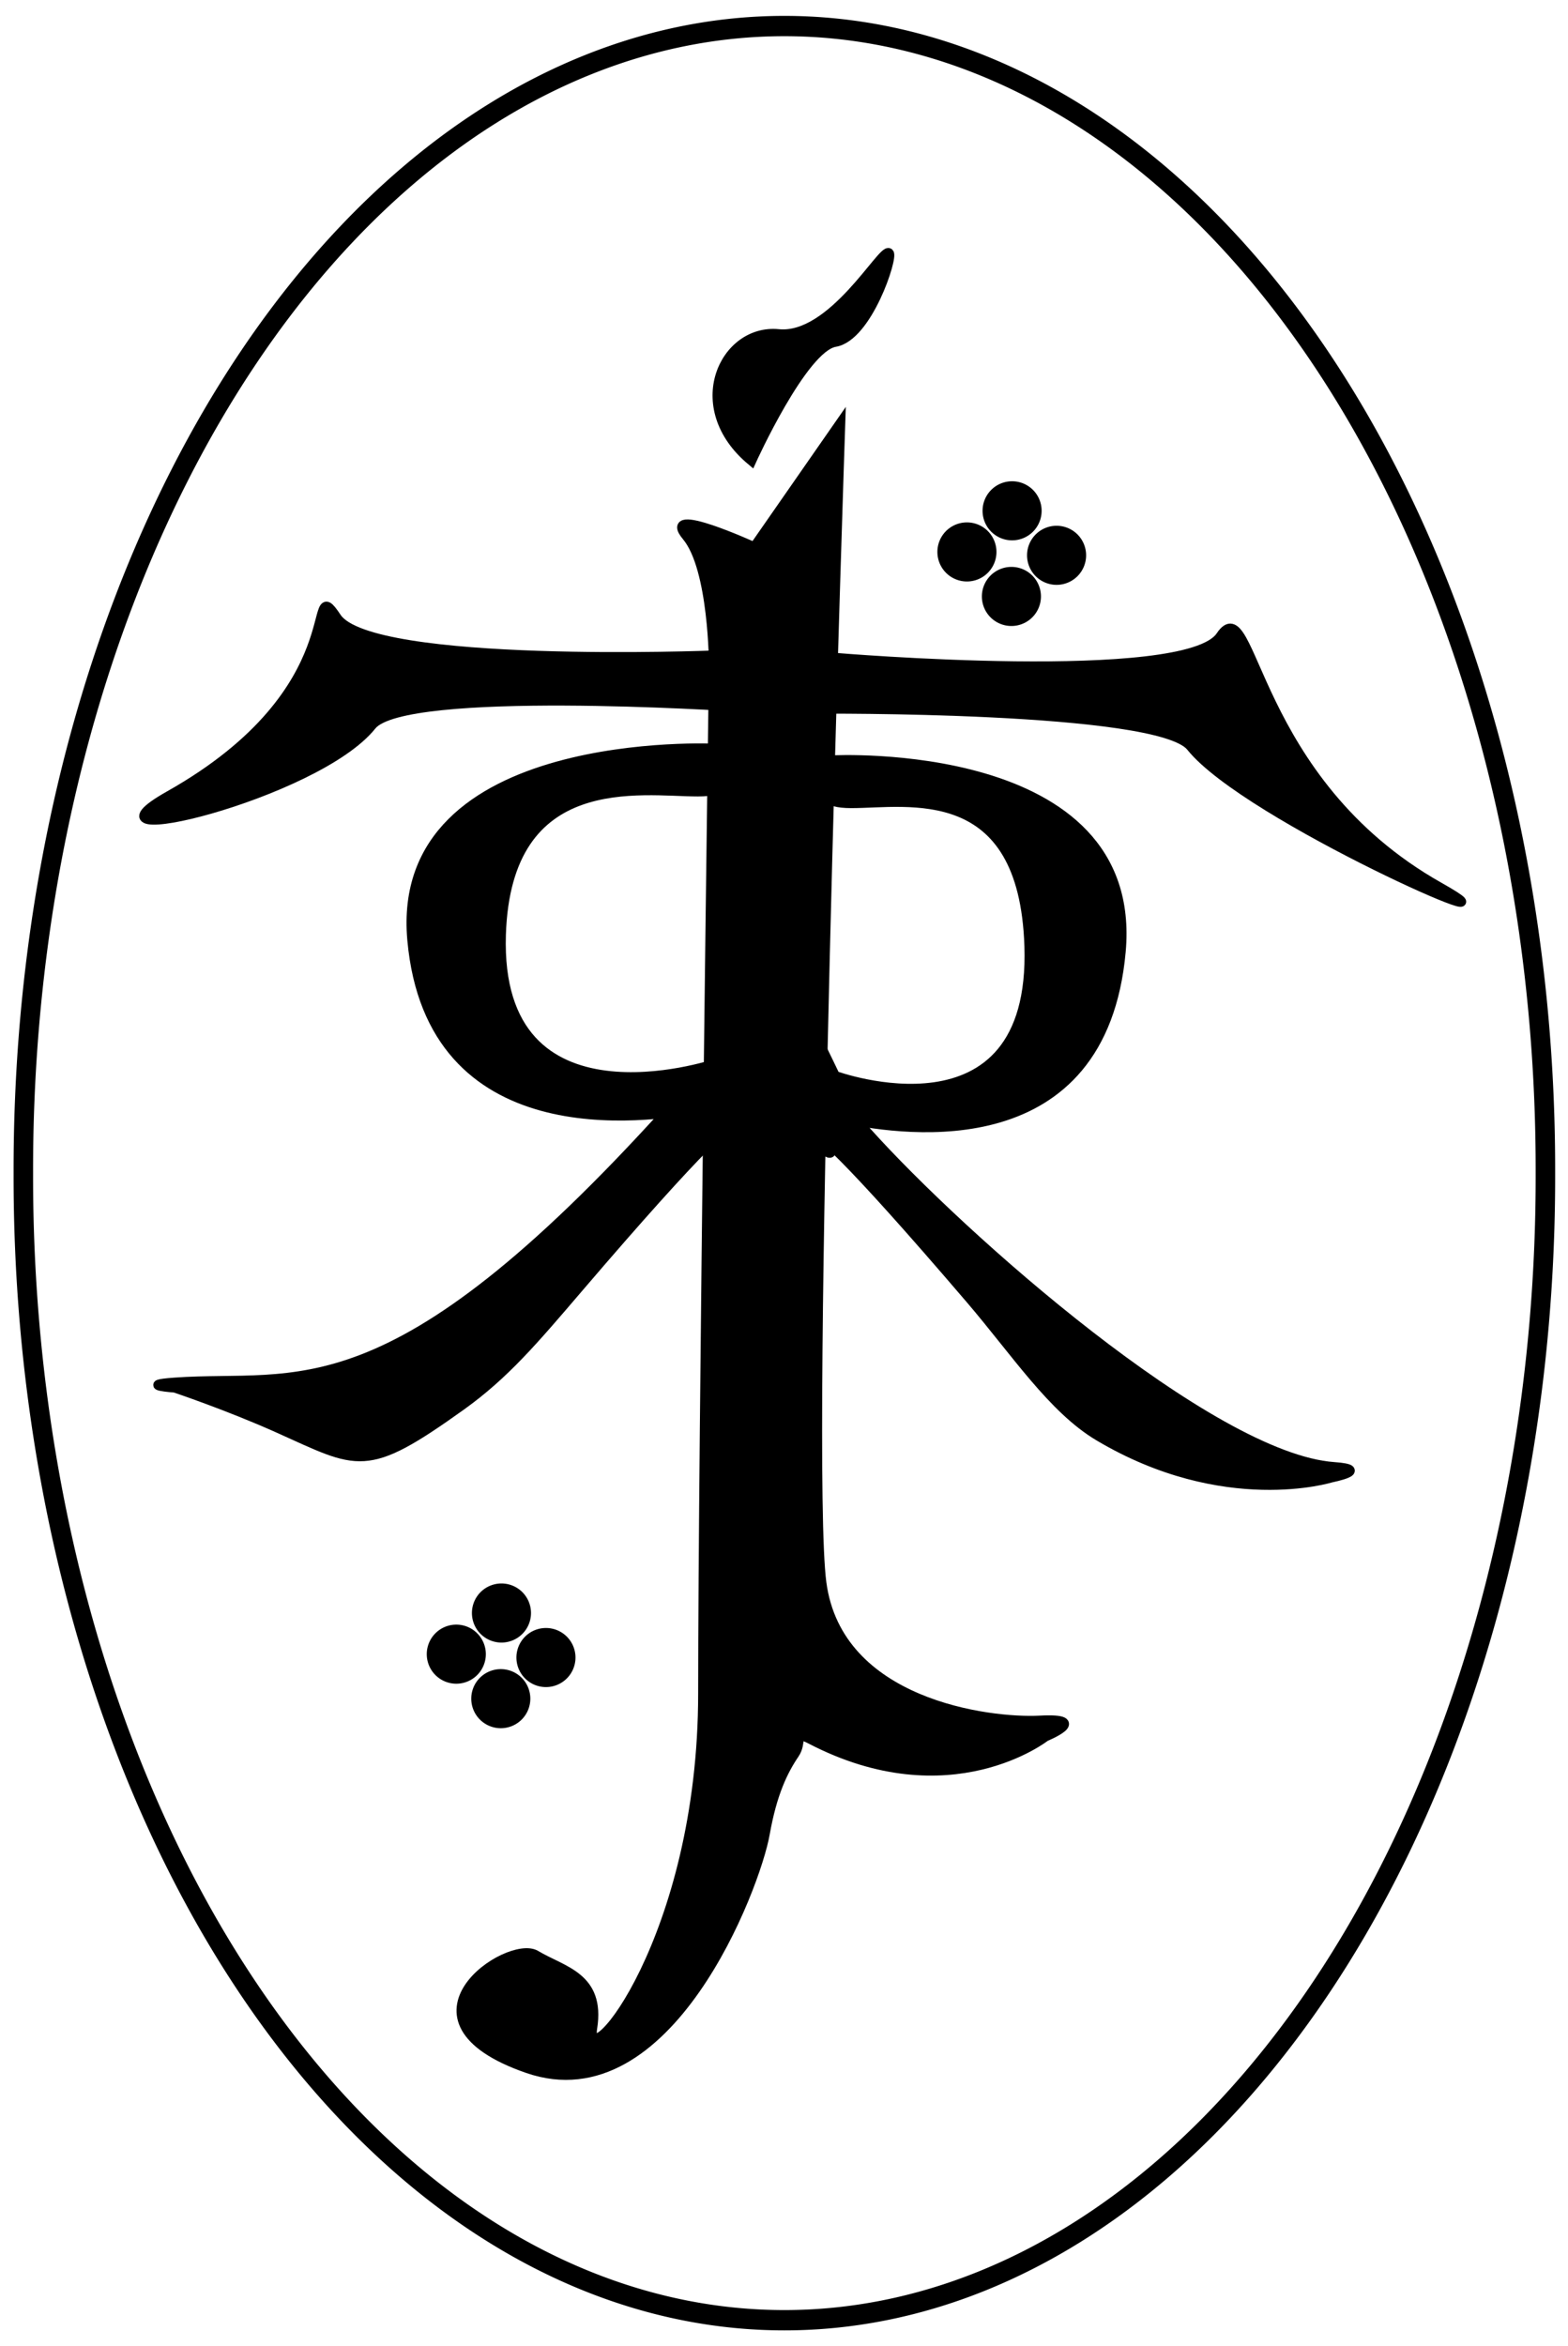
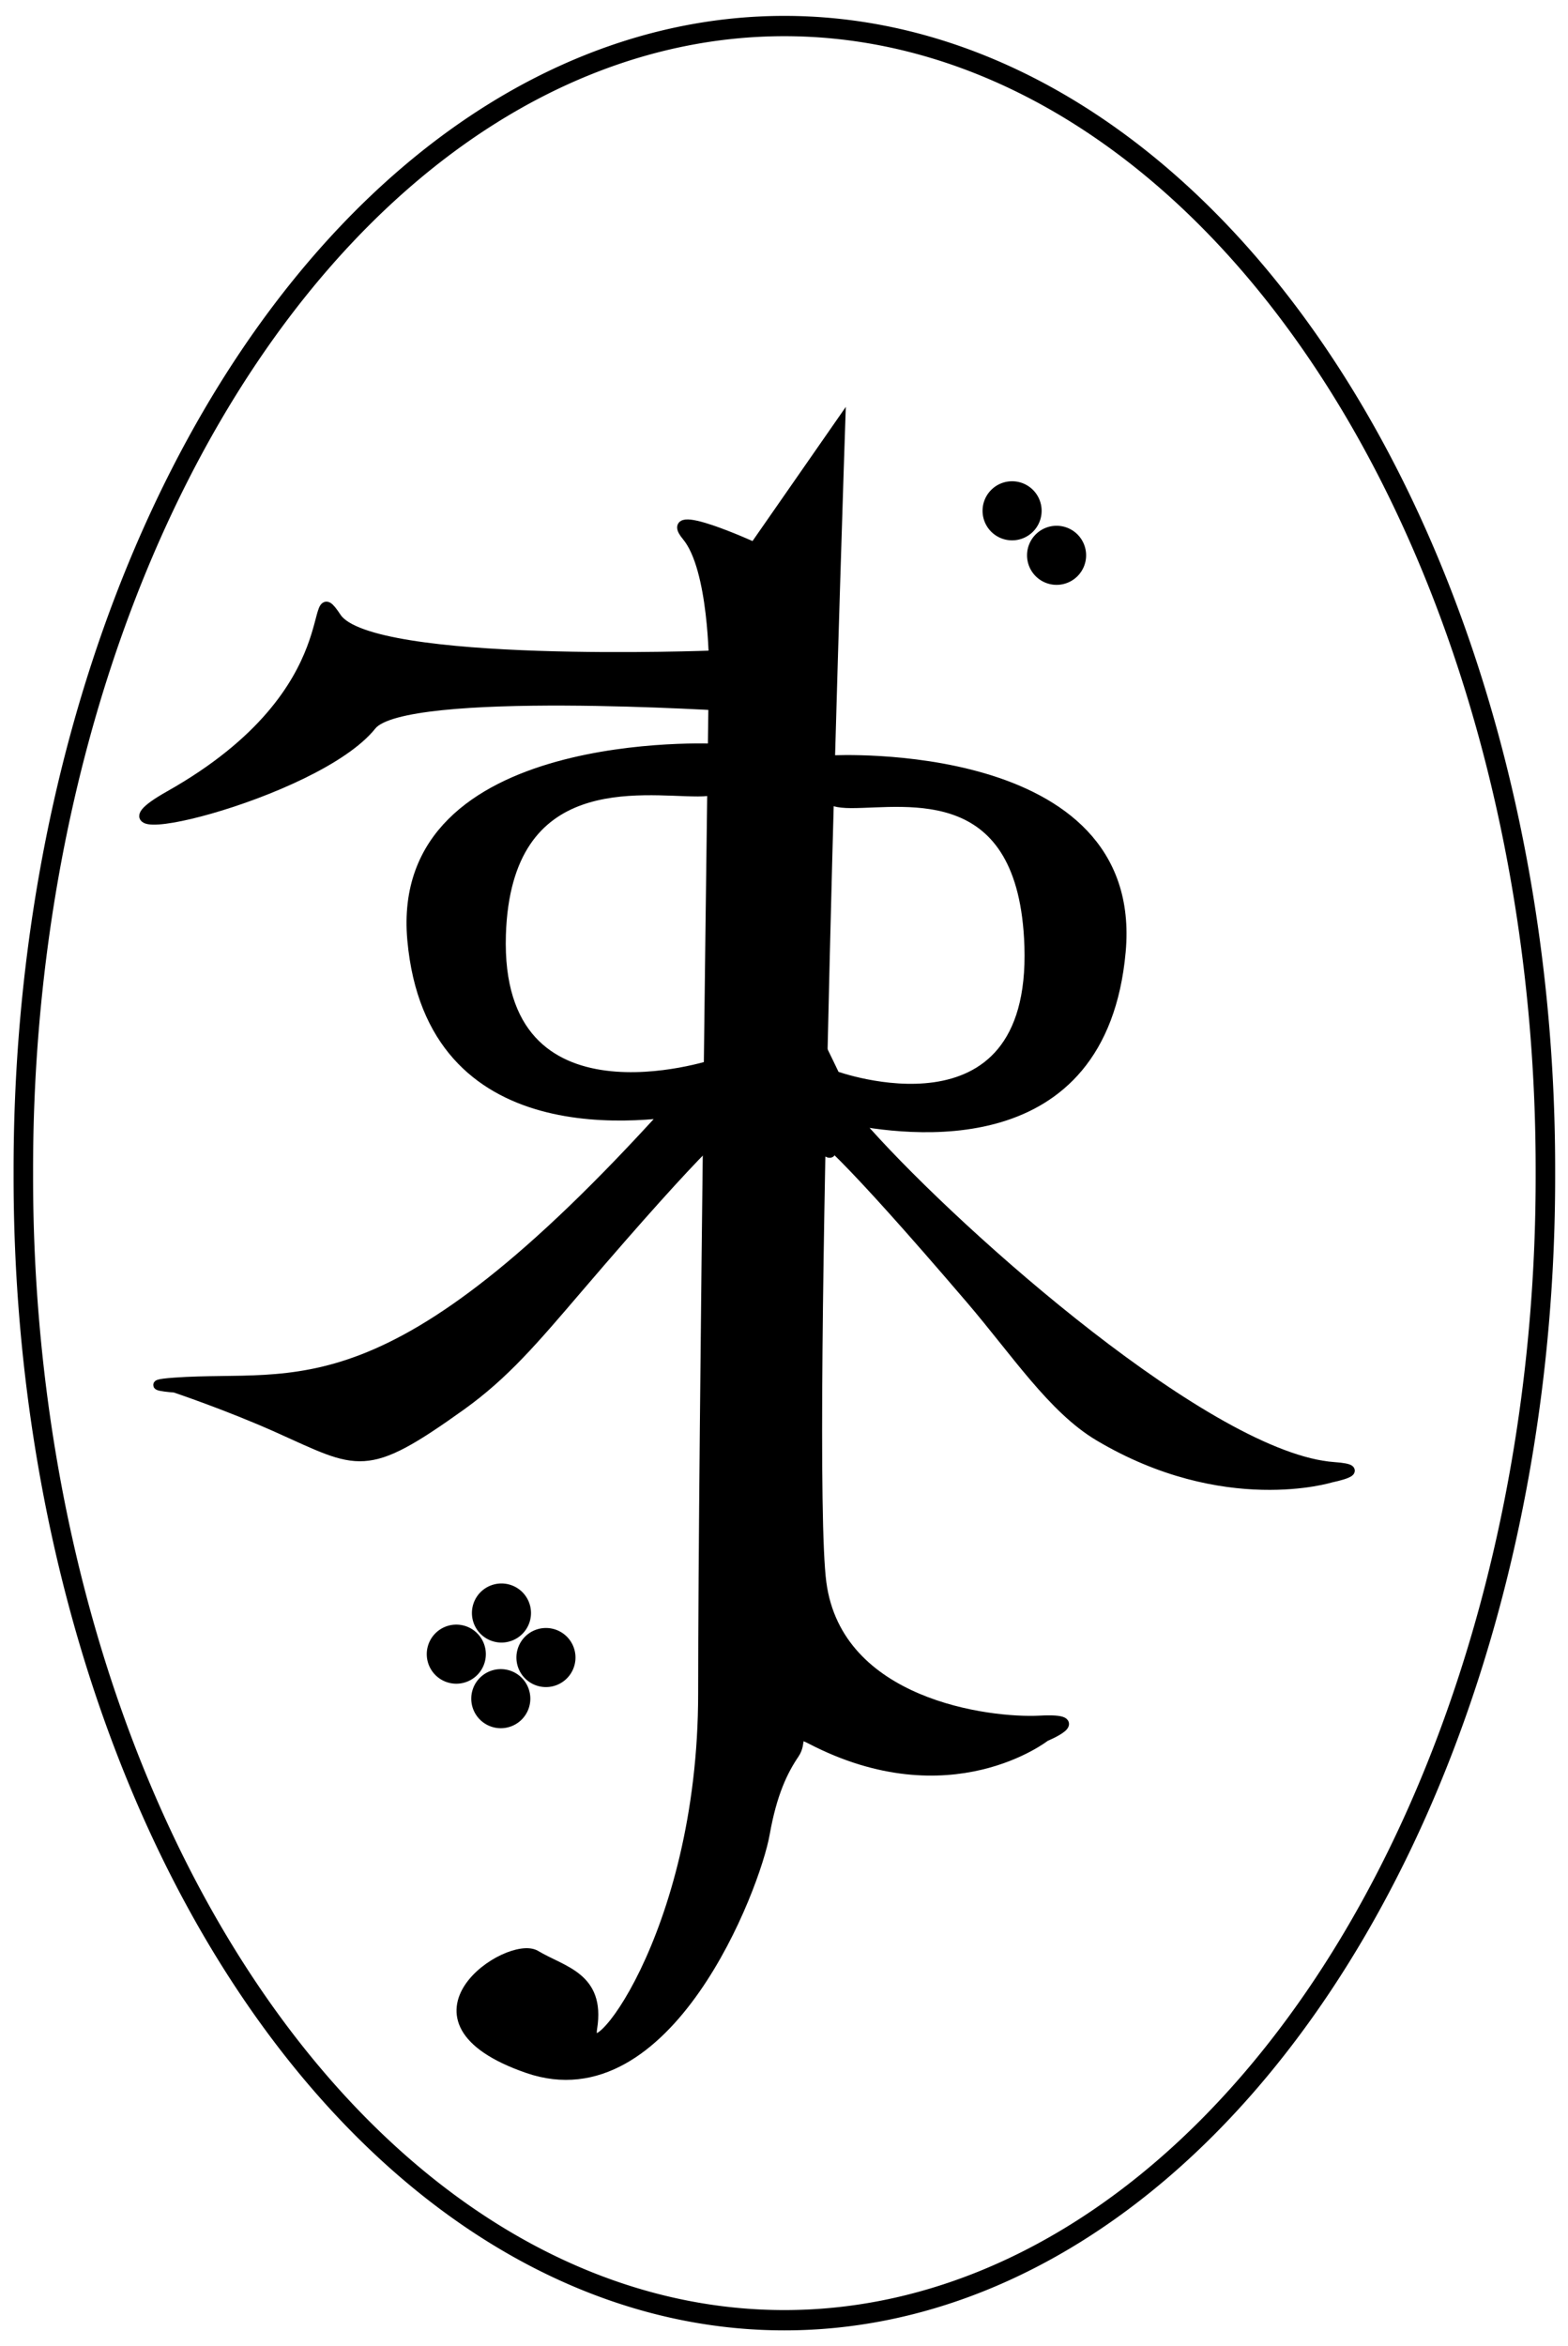
<svg xmlns="http://www.w3.org/2000/svg" xmlns:ns1="http://sodipodi.sourceforge.net/DTD/sodipodi-0.dtd" xmlns:ns2="http://www.inkscape.org/namespaces/inkscape" id="svg9928" ns1:version="0.32" ns2:version="0.45" width="160.151" height="239.536" version="1.0" ns1:docbase="C:\Documents and Settings\Sigurd\Mine dokumenter\Mine bilder" ns1:docname="Monogram.jpg" ns1:modified="true">
  <defs id="defs9931" />
  <ns1:namedview ns2:window-height="583" ns2:window-width="776" ns2:pageshadow="2" ns2:pageopacity="0.0" guidetolerance="10.0" gridtolerance="10.0" objecttolerance="10.0" borderopacity="1.0" bordercolor="#666666" pagecolor="#ffffff" id="base" ns2:zoom="1.4612403" ns2:cx="87.5" ns2:cy="129" ns2:window-x="66" ns2:window-y="66" ns2:current-layer="svg9928" />
  <g id="g10039" transform="matrix(0.844,0,0,0.844,13.287,19.124)">
    <path ns1:nodetypes="csccsscsssssssc" id="path1929" d="M 70.63,57.876 C 70.63,57.876 70.63,46.129 67.367,42.214 C 64.104,38.298 75.525,43.519 75.525,43.519 L 85.966,28.509 C 85.966,28.509 81.724,154.135 83.682,168.819 C 85.64,183.502 103.913,185.787 110.113,185.46 C 116.312,185.134 110.765,187.418 110.765,187.418 C 110.765,187.418 99.22,196.503 82.377,187.744 C 80.27,186.649 81.398,188.046 80.408,189.501 C 79.03,191.528 77.695,194.259 76.83,199.165 C 75.695,205.6 65.083,233.427 48.115,227.553 C 31.148,221.68 45.831,211.891 49.094,213.849 C 52.357,215.806 56.925,216.459 55.946,222.659 C 54.968,228.858 69.325,211.891 69.325,182.197 C 69.325,152.504 70.63,57.876 70.63,57.876 z " style="fill:#000000;fill-opacity:1;fill-rule:evenodd;stroke:#000000;stroke-width:1.161px;stroke-linecap:butt;stroke-linejoin:miter;stroke-opacity:1" />
    <path transform="matrix(1.161,0,0,1.161,-12.903,-6.731)" d="M 105.719 39.504 A 2.671 2.671 0 1 1  100.377,39.504 A 2.671 2.671 0 1 1  105.719 39.504 z" ns1:ry="2.6710875" ns1:rx="2.6710875" ns1:cy="39.503979" ns1:cx="103.04774" id="path1931" style="fill:#000000;fill-opacity:1;stroke:#000000;stroke-width:0.815;stroke-linecap:square;stroke-linejoin:bevel;stroke-miterlimit:4;stroke-dasharray:none;stroke-opacity:1" ns1:type="arc" />
    <path transform="matrix(1.161,0,0,1.161,-7.519,-1.347)" d="M 105.719 39.504 A 2.671 2.671 0 1 1  100.377,39.504 A 2.671 2.671 0 1 1  105.719 39.504 z" ns1:ry="2.6710875" ns1:rx="2.6710875" ns1:cy="39.503979" ns1:cx="103.04774" id="path1933" style="fill:#000000;fill-opacity:1;stroke:#000000;stroke-width:0.815;stroke-linecap:square;stroke-linejoin:bevel;stroke-miterlimit:4;stroke-dasharray:none;stroke-opacity:1" ns1:type="arc" />
-     <path transform="matrix(1.161,0,0,1.161,-18.369,-1.755)" d="M 105.719 39.504 A 2.671 2.671 0 1 1  100.377,39.504 A 2.671 2.671 0 1 1  105.719 39.504 z" ns1:ry="2.6710875" ns1:rx="2.6710875" ns1:cy="39.503979" ns1:cx="103.04774" id="path1935" style="fill:#000000;fill-opacity:1;stroke:#000000;stroke-width:0.815;stroke-linecap:square;stroke-linejoin:bevel;stroke-miterlimit:4;stroke-dasharray:none;stroke-opacity:1" ns1:type="arc" />
-     <path transform="matrix(1.161,0,0,1.161,-12.985,3.629)" d="M 105.719 39.504 A 2.671 2.671 0 1 1  100.377,39.504 A 2.671 2.671 0 1 1  105.719 39.504 z" ns1:ry="2.6710875" ns1:rx="2.6710875" ns1:cy="39.503979" ns1:cx="103.04774" id="path1937" style="fill:#000000;fill-opacity:1;stroke:#000000;stroke-width:0.815;stroke-linecap:square;stroke-linejoin:bevel;stroke-miterlimit:4;stroke-dasharray:none;stroke-opacity:1" ns1:type="arc" />
    <path transform="matrix(1.161,0,0,1.161,-74.697,126.603)" d="M 105.719 39.504 A 2.671 2.671 0 1 1  100.377,39.504 A 2.671 2.671 0 1 1  105.719 39.504 z" ns1:ry="2.6710875" ns1:rx="2.6710875" ns1:cy="39.503979" ns1:cx="103.04774" id="path1939" style="fill:#000000;fill-opacity:1;stroke:#000000;stroke-width:0.815;stroke-linecap:square;stroke-linejoin:bevel;stroke-miterlimit:4;stroke-dasharray:none;stroke-opacity:1" ns1:type="arc" />
    <path transform="matrix(1.161,0,0,1.161,-69.313,131.988)" d="M 105.719 39.504 A 2.671 2.671 0 1 1  100.377,39.504 A 2.671 2.671 0 1 1  105.719 39.504 z" ns1:ry="2.6710875" ns1:rx="2.6710875" ns1:cy="39.503979" ns1:cx="103.04774" id="path1941" style="fill:#000000;fill-opacity:1;stroke:#000000;stroke-width:0.815;stroke-linecap:square;stroke-linejoin:bevel;stroke-miterlimit:4;stroke-dasharray:none;stroke-opacity:1" ns1:type="arc" />
    <path transform="matrix(1.161,0,0,1.161,-80.162,131.58)" d="M 105.719 39.504 A 2.671 2.671 0 1 1  100.377,39.504 A 2.671 2.671 0 1 1  105.719 39.504 z" ns1:ry="2.6710875" ns1:rx="2.6710875" ns1:cy="39.503979" ns1:cx="103.04774" id="path1943" style="fill:#000000;fill-opacity:1;stroke:#000000;stroke-width:0.815;stroke-linecap:square;stroke-linejoin:bevel;stroke-miterlimit:4;stroke-dasharray:none;stroke-opacity:1" ns1:type="arc" />
    <path transform="matrix(1.161,0,0,1.161,-74.778,136.964)" d="M 105.719 39.504 A 2.671 2.671 0 1 1  100.377,39.504 A 2.671 2.671 0 1 1  105.719 39.504 z" ns1:ry="2.6710875" ns1:rx="2.6710875" ns1:cy="39.503979" ns1:cx="103.04774" id="path1945" style="fill:#000000;fill-opacity:1;stroke:#000000;stroke-width:0.815;stroke-linecap:square;stroke-linejoin:bevel;stroke-miterlimit:4;stroke-dasharray:none;stroke-opacity:1" ns1:type="arc" />
-     <path ns1:nodetypes="csssccc" id="path1965" d="M 85.314,56.897 C 85.314,56.897 127.839,60.49 131.975,54.287 C 135.89,48.414 135.625,71.783 158.405,84.633 C 171.131,91.812 135.171,76.147 128.385,67.665 C 124.47,62.771 83.03,63.097 83.03,63.097 L 80.093,57.224 L 85.314,56.897 z " style="fill:#000000;fill-opacity:1;fill-rule:evenodd;stroke:#000000;stroke-width:1.161px;stroke-linecap:butt;stroke-linejoin:miter;stroke-opacity:1" />
    <path ns1:nodetypes="csssccc" id="path1967" d="M 70.677,56.61 C 70.677,56.61 29.13,58.245 24.994,52.042 C 21.079,46.168 27.544,60.727 4.764,73.577 C -7.962,80.756 22.451,73.575 29.236,65.094 C 33.152,60.199 72.961,62.81 72.961,62.81 L 75.897,56.936 L 70.677,56.61 z " style="fill:#000000;fill-opacity:1;fill-rule:evenodd;stroke:#000000;stroke-width:1.161px;stroke-linecap:butt;stroke-linejoin:miter;stroke-opacity:1" />
-     <path ns1:nodetypes="csssc" id="path1969" d="M 75.198,33.077 C 75.198,33.077 81.398,19.373 85.314,18.72 C 89.229,18.068 92.378,8.458 91.84,7.952 C 91.088,7.245 84.987,18.394 78.461,17.741 C 71.935,17.089 67.367,26.551 75.198,33.077 z " style="fill:#000000;fill-opacity:1;fill-rule:evenodd;stroke:#000000;stroke-width:1.161px;stroke-linecap:butt;stroke-linejoin:miter;stroke-opacity:1" />
    <path ns1:nodetypes="csssscssscssc" id="path2863" d="M 84.987,69.297 C 84.987,69.297 122.186,67.339 119.902,92.464 C 117.617,117.59 93.978,114.167 86.619,112.695 C 86.346,112.641 87.419,112.338 89.197,114.319 C 100.545,126.96 130.759,153.722 145.679,154.788 C 150.248,155.114 145.353,156.093 145.353,156.093 C 145.353,156.093 132.454,160.133 117.23,151.075 C 111.652,147.756 107.155,140.877 101.712,134.516 C 70.877,98.478 87.853,123.865 84.335,114.653 C 66.388,67.665 85.314,107.474 85.314,107.474 C 85.314,107.474 109.586,116.326 108.807,91.812 C 108.155,71.581 94.124,74.518 87.271,74.518 C 80.419,74.518 86.293,69.623 84.987,69.297 z " style="fill:#000000;fill-opacity:1;fill-rule:evenodd;stroke:#000000;stroke-width:1.161px;stroke-linecap:butt;stroke-linejoin:miter;stroke-opacity:1" />
    <path ns1:nodetypes="csssscsssscssc" id="path3758" d="M 71.003,67.887 C 71.003,67.887 31.846,65.929 34.13,91.054 C 36.415,116.18 62.012,112.757 69.371,111.285 C 69.644,111.23 66.947,109.63 65.162,111.604 C 31.298,149.044 20.336,143.502 5.416,144.568 C 0.848,144.894 5.416,145.22 5.416,145.22 C 5.416,145.22 11.846,147.375 17.842,150.059 C 27.747,154.494 28.414,155.726 40.065,147.381 C 45.341,143.601 48.835,139.467 54.278,133.106 C 85.113,97.068 68.137,122.455 71.655,113.243 C 89.602,66.255 70.676,106.064 70.676,106.064 C 70.676,106.064 44.12,114.916 44.898,90.402 C 45.551,70.171 61.866,73.108 68.718,73.108 C 75.571,73.108 69.697,68.213 71.003,67.887 z " style="fill:#000000;fill-opacity:1;fill-rule:evenodd;stroke:#000000;stroke-width:1.161px;stroke-linecap:butt;stroke-linejoin:miter;stroke-opacity:1" />
  </g>
  <path ns1:type="arc" style="opacity:1;fill:none;fill-opacity:1;fill-rule:nonzero;stroke:#000000;stroke-width:2.139;stroke-linejoin:round;stroke-miterlimit:4;stroke-dasharray:none;stroke-opacity:1" id="path10055" ns1:cx="83.490715" ns1:cy="129.34218" ns1:rx="83.490715" ns1:ry="120.44563" d="M 166.981 129.342 A 83.491 120.446 0 1 1  0,129.342 A 83.491 120.446 0 1 1  166.981 129.342 z" transform="matrix(0.931,0,0,0.969,2.384,-5.558)" />
</svg>